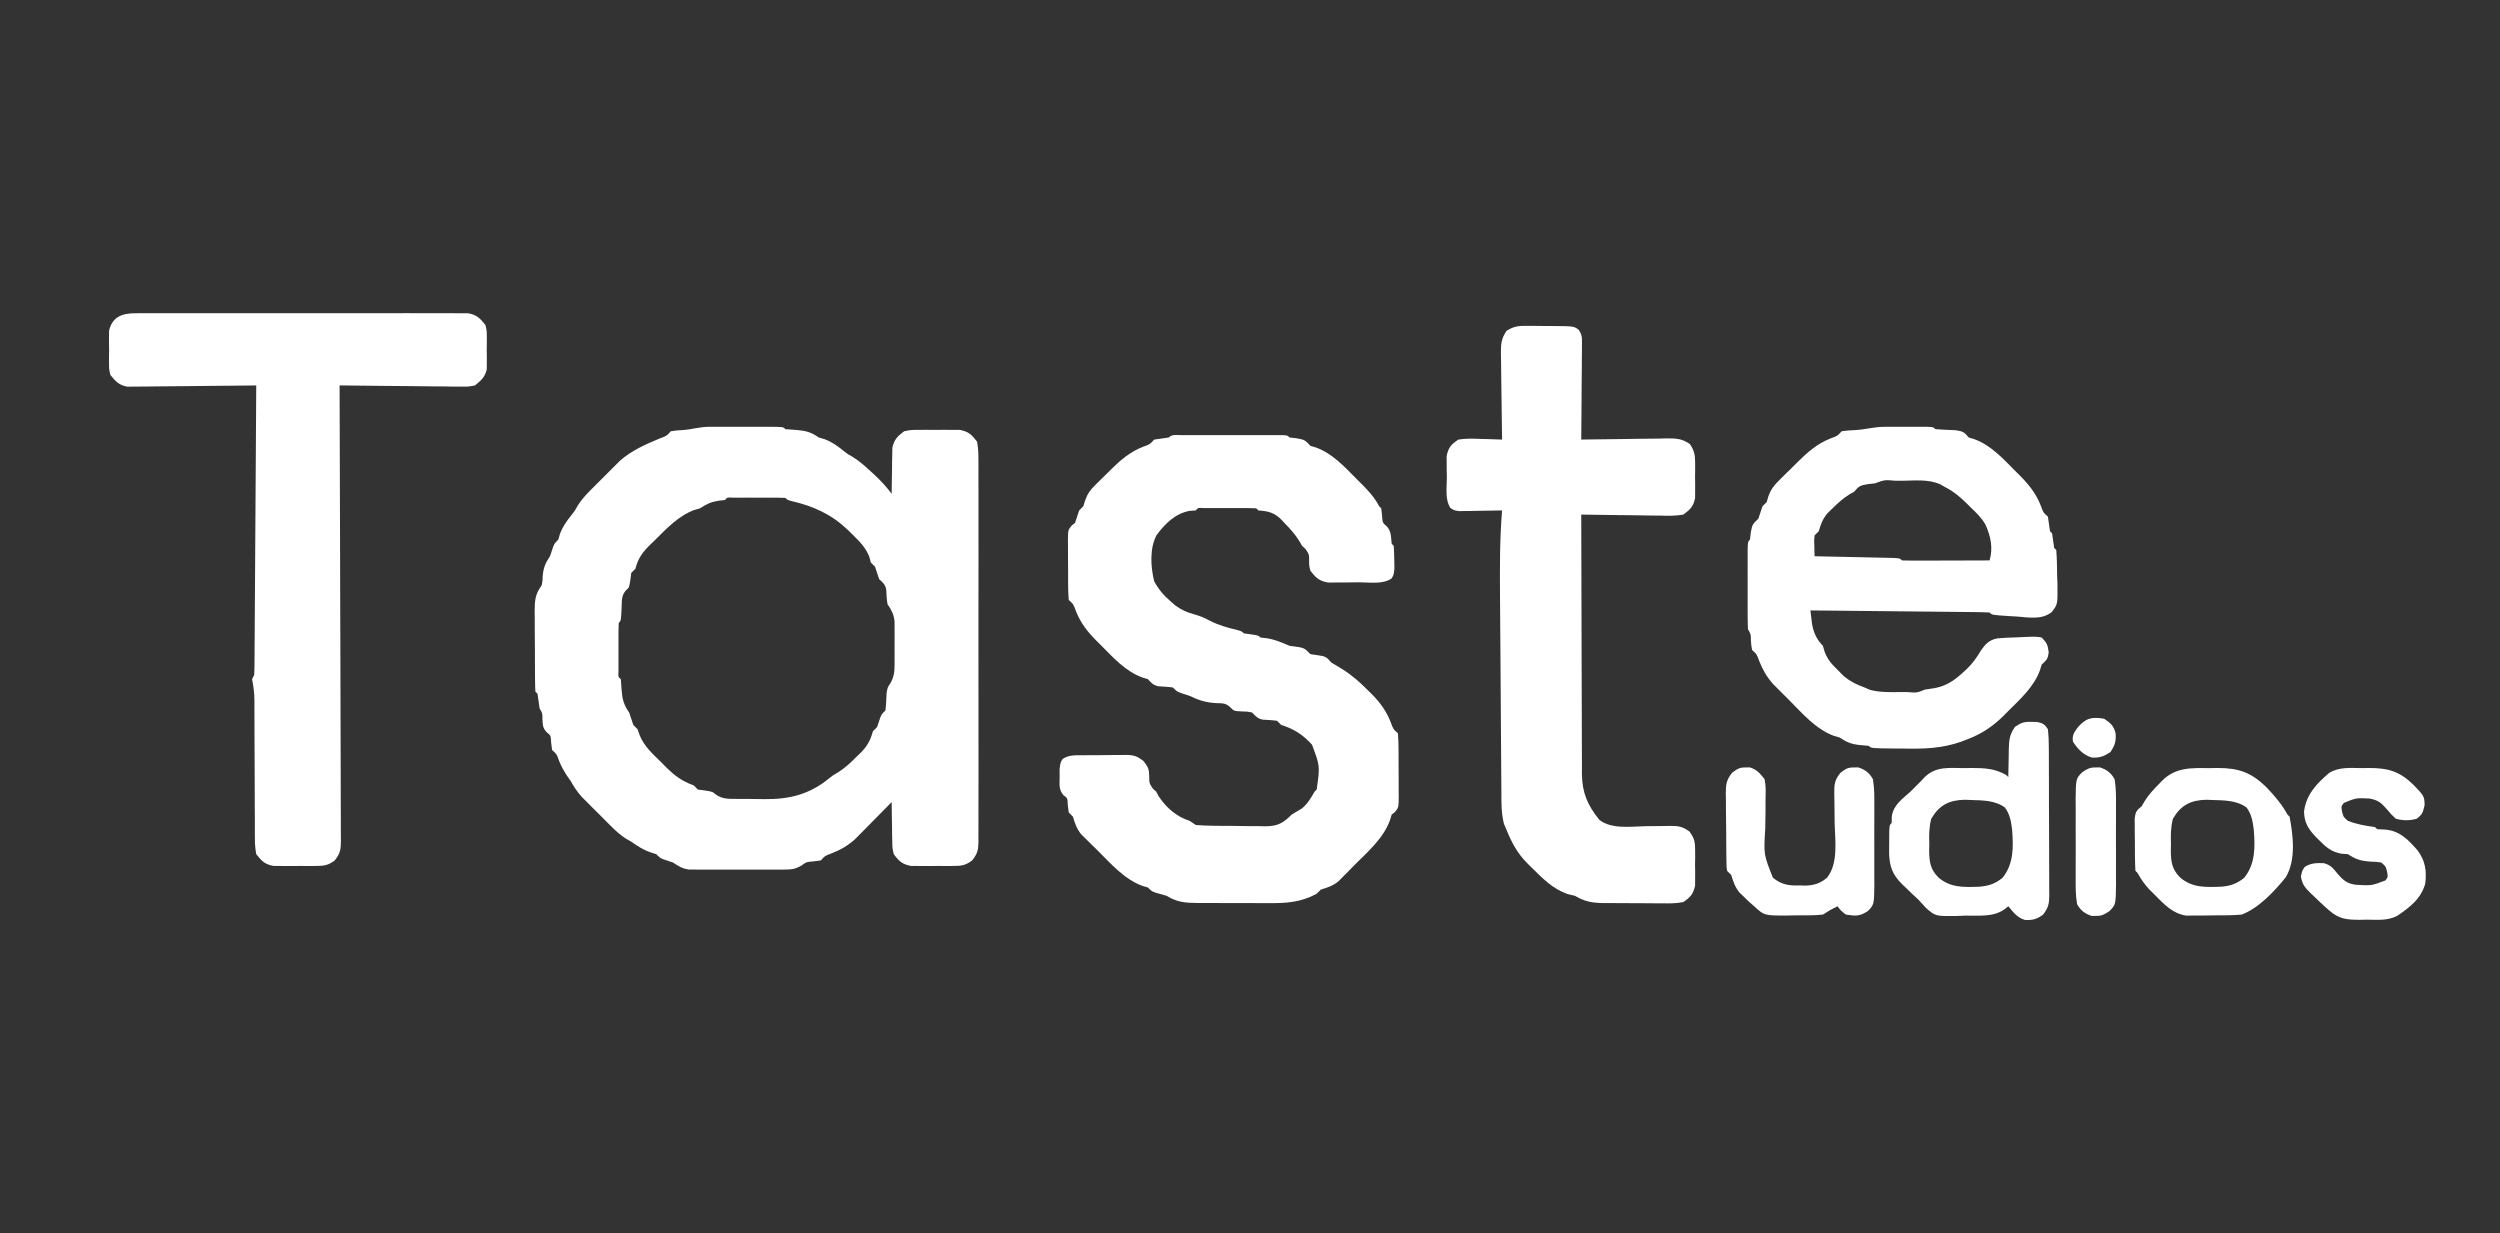
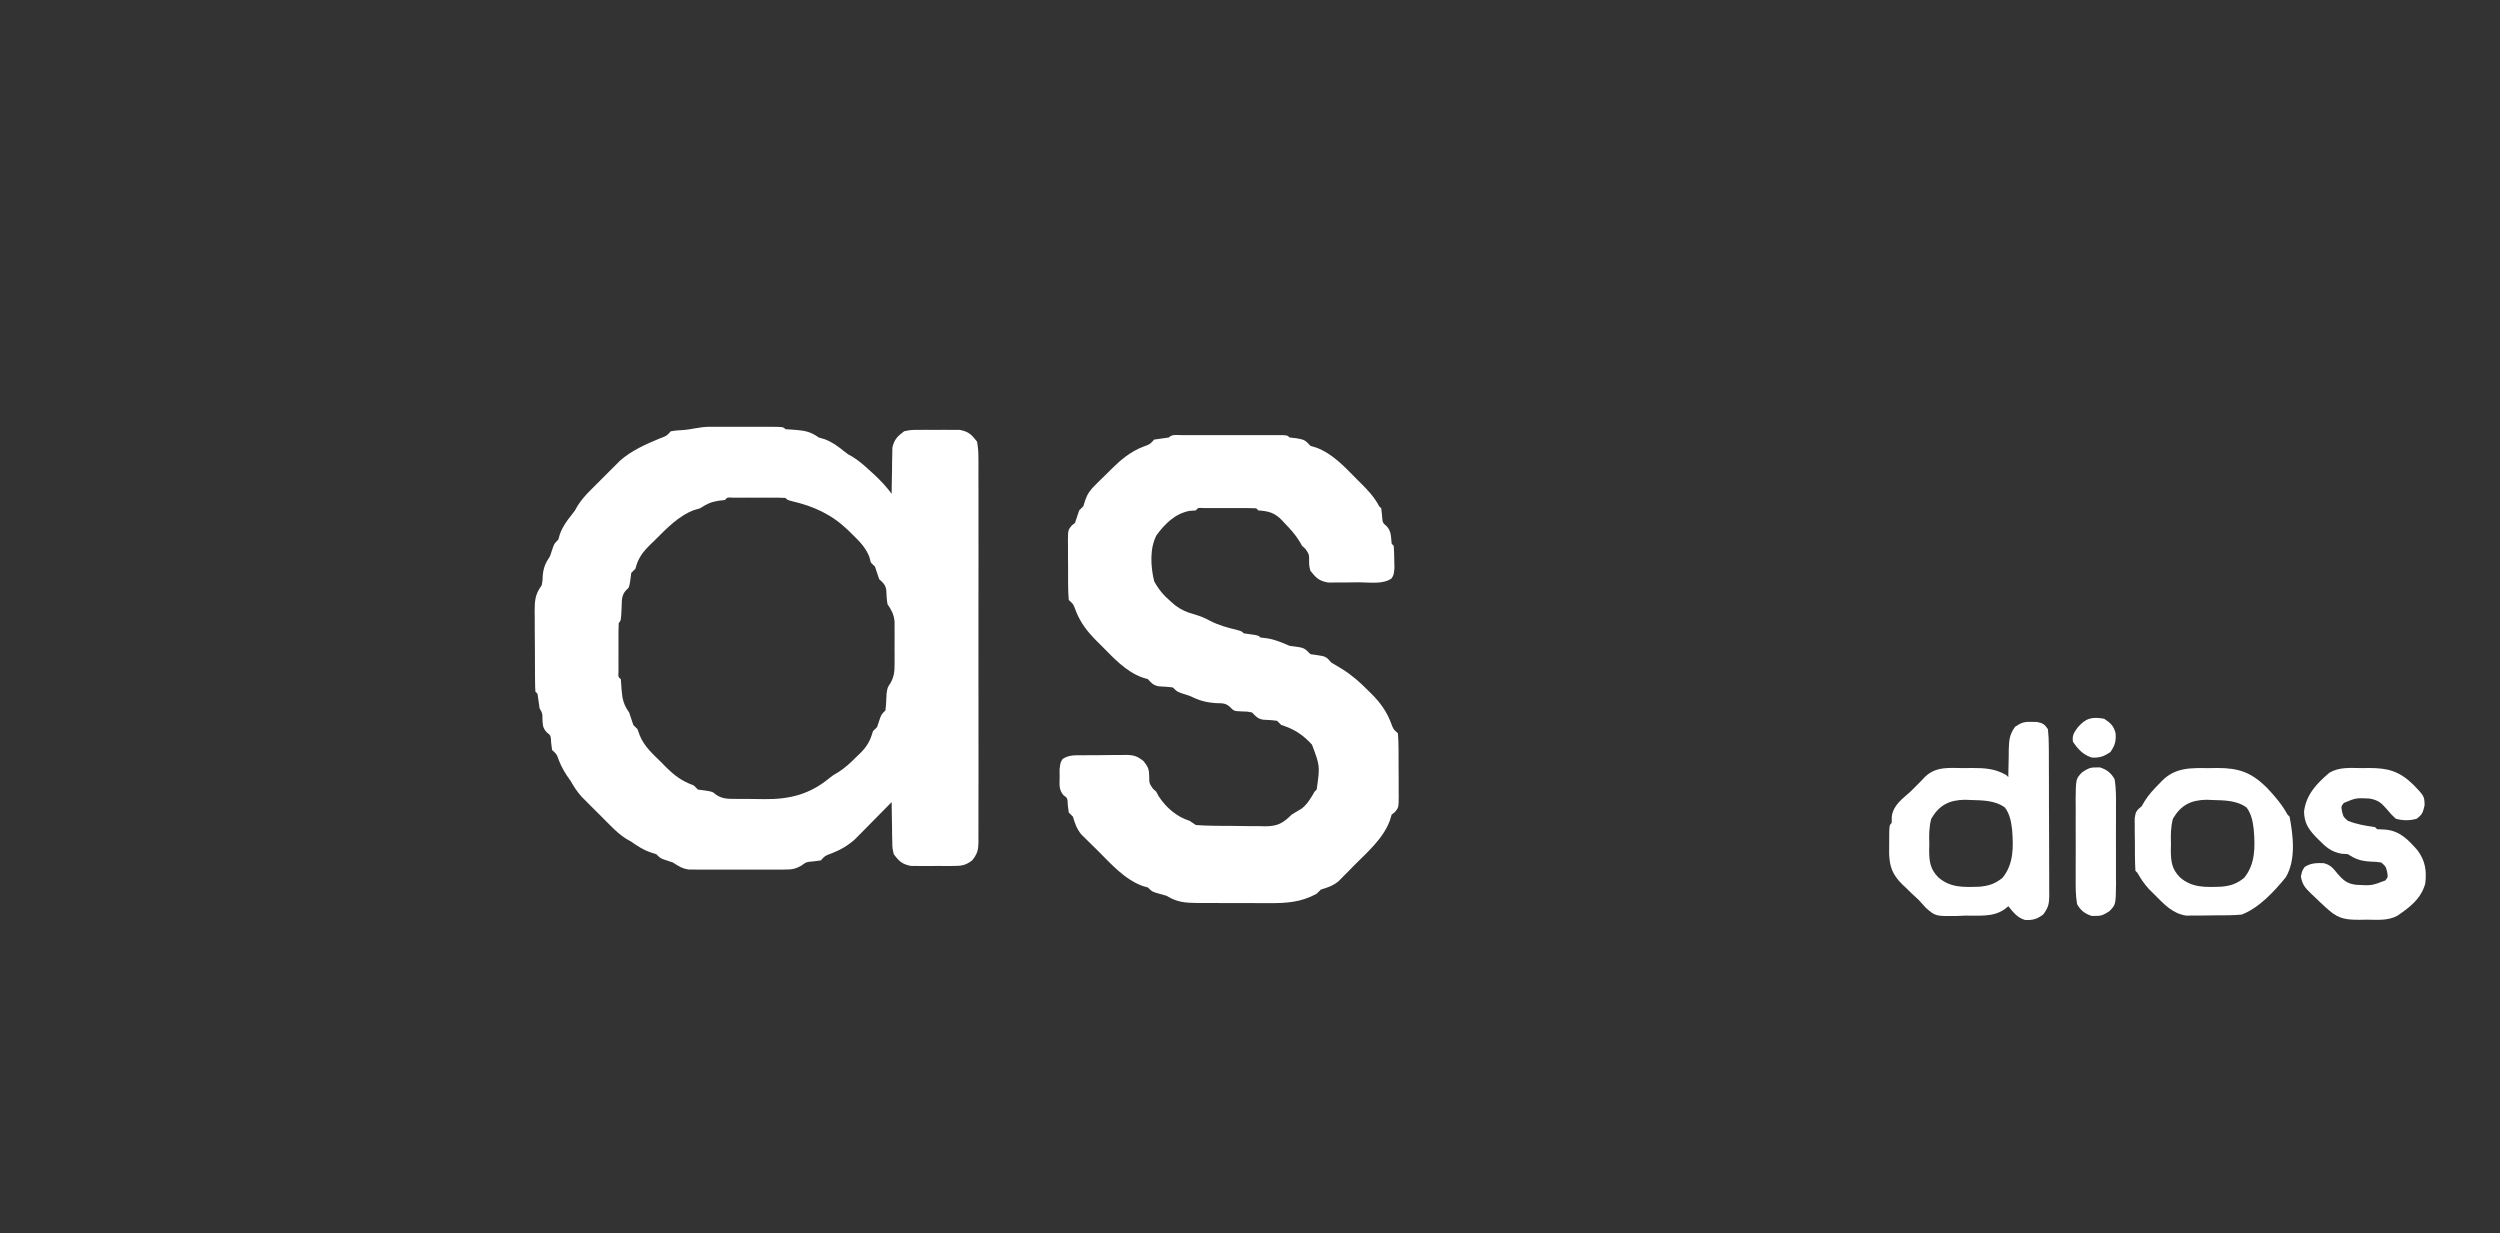
<svg xmlns="http://www.w3.org/2000/svg" version="1.1" width="1200" height="592">
  <rect width="100%" height="100%" fill="#333333" stroke="none" />
  <path d="M0 0 C1.366 0.003 1.366 0.003 2.759 0.006 C3.687 0.005 4.616 0.004 5.572 0.003 C7.539 0.003 9.507 0.004 11.474 0.009 C14.496 0.014 17.518 0.009 20.54 0.002 C22.446 0.003 24.353 0.004 26.259 0.006 C27.169 0.004 28.08 0.002 29.018 0 C35.394 0.024 35.394 0.024 36.509 1.139 C38.256 1.297 40.007 1.416 41.759 1.514 C46.189 1.874 48.846 2.523 52.509 5.139 C53.437 5.407 54.365 5.675 55.321 5.951 C58.962 7.308 61.469 9.195 64.481 11.604 C66.503 13.203 66.503 13.203 68.876 14.494 C72.097 16.506 74.803 18.937 77.571 21.514 C78.088 21.983 78.604 22.452 79.136 22.936 C82.241 25.799 84.958 28.775 87.509 32.139 C87.513 31.408 87.517 30.677 87.521 29.923 C87.554 26.599 87.625 23.276 87.696 19.951 C87.705 18.226 87.705 18.226 87.714 16.465 C87.743 15.353 87.772 14.241 87.802 13.096 C87.817 12.075 87.833 11.054 87.849 10.001 C88.762 6.042 90.283 4.564 93.509 2.139 C96.751 1.492 96.751 1.492 100.384 1.475 C101.699 1.468 103.013 1.462 104.368 1.455 C105.048 1.466 105.728 1.476 106.429 1.487 C108.504 1.514 110.574 1.487 112.649 1.455 C114.622 1.465 114.622 1.465 116.634 1.475 C117.833 1.481 119.031 1.486 120.267 1.492 C124.54 2.345 125.824 3.734 128.509 7.139 C129.002 10.032 129.187 12.336 129.144 15.223 C129.152 16.033 129.159 16.842 129.167 17.676 C129.187 20.385 129.171 23.093 129.156 25.803 C129.163 27.746 129.171 29.69 129.182 31.633 C129.205 36.91 129.196 42.186 129.18 47.463 C129.168 52.984 129.179 58.504 129.187 64.024 C129.196 73.295 129.184 82.565 129.161 91.836 C129.133 102.557 129.142 113.277 129.17 123.998 C129.192 133.2 129.196 142.401 129.183 151.603 C129.175 157.1 129.174 162.597 129.19 168.094 C129.205 173.262 129.195 178.43 129.166 183.597 C129.159 185.495 129.161 187.392 129.172 189.29 C129.186 191.879 129.169 194.466 129.144 197.054 C129.155 197.807 129.166 198.559 129.178 199.335 C129.104 203.252 128.627 204.989 126.172 208.104 C122.797 210.683 120.852 210.783 116.634 210.803 C115.319 210.809 114.004 210.816 112.649 210.823 C111.629 210.807 111.629 210.807 110.589 210.791 C108.513 210.764 106.443 210.791 104.368 210.823 C102.396 210.813 102.396 210.813 100.384 210.803 C99.185 210.797 97.986 210.792 96.751 210.786 C92.534 209.944 91.063 208.558 88.509 205.139 C87.849 202.276 87.849 202.276 87.802 199.182 C87.773 198.07 87.744 196.958 87.714 195.813 C87.708 194.662 87.702 193.512 87.696 192.326 C87.671 191.157 87.646 189.987 87.62 188.782 C87.561 185.9 87.525 183.021 87.509 180.139 C86.929 180.729 86.349 181.319 85.752 181.927 C83.585 184.129 81.413 186.325 79.239 188.519 C77.841 189.931 76.449 191.349 75.058 192.766 C74.171 193.659 73.285 194.551 72.372 195.471 C71.56 196.293 70.749 197.115 69.912 197.962 C66.559 200.999 63.013 203.053 58.821 204.701 C55.502 205.901 55.502 205.901 53.509 208.139 C51.869 208.356 51.869 208.356 50.196 208.576 C46.568 208.878 46.568 208.878 44.119 210.65 C41.15 212.343 39.452 212.518 36.063 212.527 C34.999 212.537 33.934 212.546 32.837 212.556 C31.128 212.547 31.128 212.547 29.384 212.537 C28.204 212.54 27.024 212.543 25.809 212.546 C23.318 212.548 20.826 212.543 18.335 212.53 C14.523 212.514 10.712 212.53 6.899 212.549 C4.478 212.547 2.056 212.543 -0.366 212.537 C-1.506 212.543 -2.646 212.55 -3.82 212.556 C-4.884 212.546 -5.949 212.537 -7.046 212.527 C-7.979 212.525 -8.912 212.522 -9.874 212.52 C-13.005 212.064 -14.861 210.858 -17.491 209.139 C-18.543 208.788 -19.595 208.438 -20.679 208.076 C-23.491 207.139 -23.491 207.139 -25.491 205.139 C-26.399 204.85 -27.306 204.561 -28.241 204.264 C-31.817 203.026 -34.403 201.307 -37.491 199.139 C-38.666 198.478 -38.666 198.478 -39.864 197.804 C-42.789 195.95 -45.016 193.873 -47.468 191.428 C-48.386 190.513 -49.303 189.598 -50.249 188.655 C-50.72 188.18 -51.191 187.705 -51.676 187.215 C-53.112 185.768 -54.559 184.332 -56.007 182.897 C-56.922 181.979 -57.837 181.061 -58.78 180.116 C-59.613 179.281 -60.445 178.446 -61.302 177.587 C-63.422 175.216 -64.938 172.903 -66.491 170.139 C-67.151 169.19 -67.811 168.241 -68.491 167.264 C-70.001 164.905 -71.07 162.935 -72.116 160.389 C-73.259 157.121 -73.259 157.121 -75.491 155.139 C-75.636 154.005 -75.78 152.87 -75.929 151.701 C-76.111 148.214 -76.111 148.214 -77.987 146.705 C-79.957 144.653 -79.943 143.315 -80.116 140.514 C-80.1 137.527 -80.1 137.527 -81.491 135.139 C-81.825 132.806 -82.158 130.472 -82.491 128.139 C-82.821 127.809 -83.151 127.479 -83.491 127.139 C-83.6 125.723 -83.64 124.302 -83.652 122.882 C-83.662 121.977 -83.672 121.073 -83.681 120.14 C-83.686 119.155 -83.69 118.17 -83.694 117.155 C-83.7 116.147 -83.706 115.139 -83.712 114.101 C-83.721 111.962 -83.728 109.824 -83.731 107.685 C-83.741 104.417 -83.772 101.149 -83.804 97.881 C-83.81 95.806 -83.815 93.73 -83.819 91.655 C-83.832 90.677 -83.844 89.7 -83.857 88.693 C-83.84 83.608 -83.672 80.335 -80.491 76.139 C-80.036 73.879 -80.036 73.879 -79.991 71.639 C-79.672 67.697 -78.729 65.451 -76.491 62.139 C-76.141 61.087 -75.79 60.035 -75.429 58.951 C-74.491 56.139 -74.491 56.139 -72.491 54.139 C-72.12 52.84 -72.12 52.84 -71.741 51.514 C-70.356 47.774 -68.496 45.255 -66.026 42.166 C-64.432 40.155 -64.432 40.155 -63.19 37.823 C-61.322 34.872 -59.245 32.634 -56.78 30.162 C-55.865 29.245 -54.95 28.327 -54.007 27.381 C-53.532 26.91 -53.057 26.439 -52.567 25.954 C-51.12 24.518 -49.684 23.071 -48.249 21.623 C-47.331 20.708 -46.413 19.793 -45.468 18.85 C-44.633 18.018 -43.799 17.185 -42.939 16.328 C-37.435 11.406 -30.401 8.313 -23.616 5.514 C-20.462 4.351 -20.462 4.351 -18.491 2.139 C-15.925 1.76 -15.925 1.76 -12.929 1.576 C-8.219 1.276 -4.803 0.018 0 0 Z M7.509 35.139 C6.436 35.263 5.364 35.386 4.259 35.514 C0.481 36.144 -1.327 37.111 -4.491 39.139 C-5.419 39.407 -6.347 39.675 -7.304 39.951 C-14.867 42.769 -20.742 49.026 -26.366 54.639 C-27.029 55.277 -27.691 55.915 -28.374 56.573 C-32.077 60.253 -34.167 62.966 -35.491 68.139 C-36.151 68.799 -36.811 69.459 -37.491 70.139 C-37.708 71.841 -37.708 71.841 -37.929 73.576 C-38.491 77.139 -38.491 77.139 -39.987 78.448 C-42.27 81.015 -41.974 83.396 -42.116 86.764 C-42.408 93.056 -42.408 93.056 -43.491 94.139 C-43.591 96.054 -43.622 97.972 -43.624 99.889 C-43.625 101.054 -43.627 102.22 -43.628 103.42 C-43.624 104.647 -43.62 105.875 -43.616 107.139 C-43.62 108.366 -43.624 109.593 -43.628 110.858 C-43.627 112.023 -43.625 113.188 -43.624 114.389 C-43.623 115.467 -43.622 116.544 -43.621 117.655 C-43.772 120.081 -43.772 120.081 -42.491 121.139 C-42.333 122.886 -42.215 124.637 -42.116 126.389 C-41.756 130.819 -41.108 133.476 -38.491 137.139 C-37.825 139.139 -37.158 141.139 -36.491 143.139 C-35.831 143.799 -35.171 144.459 -34.491 145.139 C-34.125 146.155 -33.759 147.171 -33.382 148.217 C-31.222 153.44 -27.219 156.993 -23.241 160.889 C-22.503 161.643 -21.764 162.397 -21.003 163.174 C-16.702 167.444 -13.183 170.088 -7.491 172.139 C-6.501 173.129 -6.501 173.129 -5.491 174.139 C-3.821 174.356 -3.821 174.356 -2.116 174.576 C1.509 175.139 1.509 175.139 3.272 176.645 C6.385 178.724 9.293 178.607 12.915 178.608 C13.636 178.615 14.356 178.623 15.099 178.631 C16.625 178.642 18.151 178.644 19.678 178.64 C21.974 178.639 24.267 178.68 26.563 178.725 C38.596 178.823 48.203 176.424 57.692 168.569 C59.509 167.139 59.509 167.139 61.845 165.823 C65.221 163.689 67.878 161.138 70.696 158.326 C71.496 157.564 71.496 157.564 72.312 156.785 C75.682 153.441 77.212 150.801 78.509 146.139 C79.169 145.479 79.829 144.819 80.509 144.139 C81.004 142.654 81.004 142.654 81.509 141.139 C82.509 138.139 82.509 138.139 84.509 136.139 C84.856 133.412 84.951 130.709 85.067 127.963 C85.509 125.139 85.509 125.139 87.011 122.892 C88.869 119.476 88.896 117.139 88.907 113.264 C88.911 111.949 88.915 110.634 88.919 109.28 C88.91 108.26 88.91 108.26 88.9 107.219 C88.884 105.145 88.9 103.072 88.919 100.998 C88.915 99.683 88.911 98.369 88.907 97.014 C88.902 95.216 88.902 95.216 88.897 93.381 C88.476 89.863 87.471 88.039 85.509 85.139 C85.106 82.808 85.012 80.585 84.915 78.225 C84.412 75.642 83.408 74.893 81.509 73.139 C80.818 71.147 80.15 69.147 79.509 67.139 C78.849 66.479 78.189 65.819 77.509 65.139 C77.279 64.262 77.05 63.386 76.813 62.483 C75.015 57.874 72.126 55.072 68.634 51.639 C67.961 50.975 67.289 50.311 66.596 49.626 C58.627 42.013 50.265 38.202 39.591 35.682 C37.509 35.139 37.509 35.139 36.509 34.139 C34.448 34.039 32.384 34.008 30.321 34.006 C28.438 34.004 28.438 34.004 26.517 34.002 C25.531 34.005 25.531 34.005 24.525 34.009 C22.517 34.014 20.509 34.009 18.501 34.002 C17.245 34.004 15.99 34.005 14.696 34.006 C13.535 34.007 12.373 34.008 11.177 34.01 C8.588 33.836 8.588 33.836 7.509 35.139 Z " fill="#FFFFFF" transform="translate(340.491,204.861)" />
  <path d="M0 0 C1.118 -0.003 2.236 -0.006 3.387 -0.01 C5.212 -0.007 5.212 -0.007 7.074 -0.003 C8.313 -0.004 9.553 -0.005 10.829 -0.006 C13.456 -0.007 16.082 -0.006 18.708 -0.001 C22.081 0.005 25.454 0.001 28.827 -0.005 C32.034 -0.009 35.242 -0.006 38.449 -0.003 C39.666 -0.005 40.882 -0.007 42.136 -0.01 C43.813 -0.005 43.813 -0.005 45.523 0 C46.513 0.001 47.503 0.002 48.522 0.002 C50.762 0.129 50.762 0.129 51.762 1.129 C52.875 1.253 53.989 1.377 55.137 1.504 C58.981 2.167 59.315 2.47 61.762 5.129 C62.649 5.398 63.535 5.666 64.449 5.942 C72.34 8.771 78.288 15.34 84.074 21.192 C84.776 21.886 85.478 22.58 86.201 23.295 C89.593 26.7 92.512 29.832 94.762 34.129 C95.092 34.459 95.422 34.789 95.762 35.129 C95.885 36.243 96.009 37.357 96.137 38.504 C96.388 42.044 96.388 42.044 98.262 43.629 C100.653 46.021 100.4 48.875 100.762 52.129 C101.092 52.459 101.422 52.789 101.762 53.129 C101.914 55.418 101.984 57.711 102.012 60.004 C102.05 61.888 102.05 61.888 102.09 63.809 C101.762 67.129 101.762 67.129 100.686 68.808 C96.441 71.724 90.166 70.646 85.138 70.63 C82.901 70.629 80.667 70.671 78.43 70.715 C77.001 70.721 75.573 70.723 74.145 70.723 C72.849 70.73 71.554 70.737 70.219 70.745 C65.911 69.978 64.449 68.508 61.762 65.129 C61.16 62.778 61.16 62.778 61.137 60.504 C61.154 57.258 61.154 57.258 59.426 54.668 C58.877 54.161 58.328 53.653 57.762 53.129 C57.313 52.361 56.865 51.593 56.402 50.801 C54.451 47.623 52.105 45.03 49.512 42.379 C49.059 41.886 48.607 41.392 48.141 40.883 C44.552 37.214 41.794 36.498 36.762 36.129 C36.432 35.799 36.102 35.469 35.762 35.129 C33.701 35.029 31.637 34.999 29.574 34.997 C27.691 34.995 27.691 34.995 25.77 34.993 C25.112 34.995 24.455 34.997 23.778 34.999 C21.77 35.004 19.762 34.999 17.754 34.993 C16.498 34.994 15.243 34.995 13.949 34.997 C12.788 34.998 11.626 34.999 10.43 35 C7.841 34.826 7.841 34.826 6.762 36.129 C5.729 36.205 4.697 36.282 3.633 36.36 C-3.238 37.726 -7.927 42.425 -12.058 47.949 C-15.5 54.307 -14.915 63.26 -13.238 70.129 C-11.102 74.085 -8.647 76.976 -5.238 79.879 C-4.578 80.452 -3.918 81.024 -3.238 81.614 C-0.245 83.882 2.383 85.027 6.012 86.004 C8.89 86.868 10.931 87.676 13.512 89.067 C17.688 91.266 21.972 92.392 26.539 93.516 C28.762 94.129 28.762 94.129 29.762 95.129 C30.917 95.294 32.072 95.459 33.262 95.629 C36.762 96.129 36.762 96.129 37.762 97.129 C38.793 97.253 39.824 97.377 40.887 97.504 C44.933 98.157 48.01 99.522 51.762 101.129 C52.999 101.294 54.237 101.459 55.512 101.629 C59.138 102.187 59.339 102.707 61.762 105.129 C62.917 105.294 64.072 105.459 65.262 105.629 C68.989 106.162 69.472 106.424 71.762 109.129 C73.412 110.156 75.081 111.152 76.762 112.129 C81.614 115.121 85.474 118.537 89.449 122.567 C90.017 123.127 90.585 123.687 91.17 124.264 C95.246 128.359 98.195 132.403 100.324 137.817 C101.524 141.136 101.524 141.136 103.762 143.129 C103.974 145.819 104.066 148.403 104.062 151.094 C104.067 151.883 104.071 152.672 104.075 153.485 C104.081 155.156 104.082 156.826 104.077 158.496 C104.074 161.053 104.098 163.609 104.123 166.167 C104.125 167.788 104.126 169.41 104.125 171.032 C104.134 171.797 104.143 172.563 104.153 173.352 C104.106 178.699 104.106 178.699 102.29 180.968 C101.533 181.543 101.533 181.543 100.762 182.129 C100.494 183.016 100.225 183.903 99.949 184.817 C96.823 193.538 89.167 200.09 82.762 206.504 C81.447 207.856 81.447 207.856 80.105 209.235 C79.25 210.095 78.394 210.954 77.512 211.84 C76.743 212.617 75.975 213.393 75.184 214.193 C72.467 216.365 70.065 217.129 66.762 218.129 C66.102 218.789 65.442 219.449 64.762 220.129 C57.24 224.243 50.173 224.707 41.746 224.625 C40.531 224.627 39.317 224.628 38.065 224.63 C35.514 224.628 32.963 224.617 30.411 224.596 C26.509 224.567 22.609 224.575 18.707 224.588 C16.22 224.582 13.733 224.574 11.246 224.563 C9.502 224.567 9.502 224.567 7.723 224.572 C1.927 224.504 -2.198 224.291 -7.238 221.129 C-8.476 220.779 -9.713 220.428 -10.988 220.067 C-14.238 219.129 -14.238 219.129 -16.238 217.129 C-17.538 216.758 -17.538 216.758 -18.863 216.379 C-27.606 213.141 -34.148 205.585 -40.613 199.129 C-41.965 197.815 -41.965 197.815 -43.344 196.473 C-44.204 195.617 -45.063 194.761 -45.949 193.879 C-47.114 192.727 -47.114 192.727 -48.302 191.551 C-50.474 188.835 -51.238 186.432 -52.238 183.129 C-52.898 182.469 -53.558 181.809 -54.238 181.129 C-54.383 179.995 -54.527 178.861 -54.676 177.692 C-54.832 174.192 -54.832 174.192 -56.75 172.844 C-59.092 170.145 -58.635 167.621 -58.613 164.129 C-58.621 162.892 -58.629 161.654 -58.637 160.379 C-58.238 157.129 -58.238 157.129 -57.186 155.456 C-54.214 153.432 -51.16 153.662 -47.684 153.661 C-46.945 153.653 -46.206 153.645 -45.446 153.638 C-43.884 153.627 -42.322 153.624 -40.76 153.628 C-38.378 153.629 -35.999 153.588 -33.617 153.543 C-32.098 153.538 -30.578 153.536 -29.059 153.536 C-28.35 153.519 -27.642 153.503 -26.912 153.486 C-22.996 153.54 -21.369 154.024 -18.287 156.52 C-16.141 159.254 -15.648 160.357 -15.613 163.754 C-15.605 167.091 -15.605 167.091 -13.789 169.762 C-13.277 170.213 -12.766 170.665 -12.238 171.129 C-11.65 172.243 -11.65 172.243 -11.051 173.379 C-7.491 178.78 -2.459 183.174 3.762 185.129 C4.752 185.789 5.742 186.449 6.762 187.129 C9.737 187.362 12.616 187.481 15.594 187.5 C16.463 187.51 17.332 187.519 18.228 187.528 C20.068 187.542 21.908 187.551 23.748 187.555 C26.554 187.567 29.357 187.616 32.162 187.667 C33.952 187.676 35.742 187.683 37.531 187.688 C38.783 187.717 38.783 187.717 40.06 187.747 C46.065 187.701 48.504 186.347 52.762 182.129 C54.425 181.124 56.091 180.123 57.762 179.129 C60.46 176.847 62 174.172 63.762 171.129 C64.092 170.799 64.422 170.469 64.762 170.129 C66.385 158.83 66.385 158.83 62.52 148.559 C58.182 143.824 53.903 141.008 47.762 139.129 C47.102 138.469 46.442 137.809 45.762 137.129 C43.489 136.789 41.247 136.688 38.953 136.571 C36.293 136.035 35.639 135.007 33.762 133.129 C31.587 132.665 31.587 132.665 29.262 132.629 C25.084 132.462 25.084 132.462 23.309 130.629 C21.128 128.515 19.502 128.73 16.512 128.629 C11.51 128.306 8.235 127.322 3.762 125.129 C2.669 124.779 1.575 124.428 0.449 124.067 C-2.238 123.129 -2.238 123.129 -4.238 121.129 C-6.511 120.789 -8.753 120.688 -11.047 120.571 C-13.693 120.038 -14.454 119.085 -16.238 117.129 C-17.125 116.861 -18.012 116.593 -18.926 116.317 C-26.817 113.488 -32.764 106.919 -38.551 101.067 C-39.253 100.373 -39.955 99.679 -40.678 98.963 C-45.121 94.503 -48.479 90.347 -50.801 84.442 C-52 81.123 -52 81.123 -54.238 79.129 C-54.45 76.584 -54.542 74.149 -54.539 71.602 C-54.545 70.485 -54.545 70.485 -54.552 69.345 C-54.558 67.769 -54.558 66.193 -54.554 64.617 C-54.551 62.205 -54.574 59.794 -54.6 57.381 C-54.602 55.851 -54.603 54.32 -54.602 52.79 C-54.611 52.068 -54.62 51.346 -54.629 50.602 C-54.583 45.552 -54.583 45.552 -52.782 43.342 C-52.273 42.942 -51.763 42.542 -51.238 42.129 C-50.547 40.138 -49.879 38.138 -49.238 36.129 C-48.578 35.469 -47.918 34.809 -47.238 34.129 C-46.949 33.189 -46.659 32.249 -46.361 31.281 C-45.139 27.85 -43.85 26.251 -41.281 23.711 C-40.498 22.932 -39.715 22.153 -38.908 21.35 C-38.089 20.555 -37.27 19.761 -36.426 18.942 C-35.618 18.136 -34.811 17.329 -33.979 16.499 C-29.223 11.813 -24.827 8.035 -18.551 5.567 C-15.231 4.367 -15.231 4.367 -13.238 2.129 C-10.91 1.762 -8.576 1.427 -6.238 1.129 C-4.533 -0.576 -2.331 0.002 0 0 Z " fill="#FFFFFF" transform="translate(567.238,208.871)" />
-   <path d="M0 0 C1.042 -0.012 1.042 -0.012 2.106 -0.024 C4.429 -0.044 6.75 -0.028 9.072 -0.012 C10.74 -0.019 12.407 -0.028 14.075 -0.039 C18.6 -0.061 23.124 -0.053 27.649 -0.037 C32.384 -0.024 37.12 -0.036 41.855 -0.044 C49.808 -0.053 57.76 -0.041 65.713 -0.017 C74.907 0.01 84.1 0.001 93.294 -0.026 C101.188 -0.049 109.082 -0.052 116.976 -0.039 C121.69 -0.031 126.405 -0.03 131.119 -0.047 C135.552 -0.061 139.984 -0.051 144.416 -0.022 C146.043 -0.015 147.669 -0.017 149.296 -0.028 C151.517 -0.042 153.736 -0.025 155.957 0 C157.2 0.002 158.442 0.004 159.722 0.006 C163.879 0.809 165.369 2.371 167.979 5.635 C168.625 8.326 168.625 8.326 168.643 11.197 C168.649 12.242 168.655 13.286 168.662 14.361 C168.643 15.442 168.623 16.522 168.604 17.635 C168.623 18.715 168.642 19.795 168.662 20.908 C168.652 22.475 168.652 22.475 168.643 24.072 C168.637 25.02 168.631 25.967 168.625 26.944 C167.713 30.74 165.965 32.17 162.979 34.635 C159.91 35.236 159.91 35.236 156.444 35.203 C155.143 35.202 153.842 35.202 152.502 35.201 C151.092 35.176 149.682 35.15 148.271 35.123 C146.821 35.114 145.371 35.107 143.921 35.102 C140.115 35.083 136.31 35.034 132.504 34.978 C128.616 34.927 124.728 34.904 120.84 34.879 C113.219 34.826 105.599 34.74 97.979 34.635 C97.983 35.79 97.988 36.945 97.992 38.135 C98.101 65.547 98.183 92.959 98.234 120.371 C98.24 123.744 98.247 127.117 98.253 130.491 C98.254 131.162 98.256 131.834 98.257 132.526 C98.279 143.402 98.318 154.279 98.364 165.155 C98.411 176.314 98.438 187.473 98.449 198.632 C98.455 204.901 98.471 211.169 98.507 217.437 C98.541 223.335 98.552 229.232 98.544 235.129 C98.545 237.296 98.555 239.463 98.575 241.629 C98.599 244.584 98.593 247.537 98.58 250.492 C98.594 251.353 98.609 252.214 98.624 253.101 C98.57 257.425 98.368 259.129 95.644 262.666 C92.266 265.161 90.277 265.279 86.104 265.299 C84.789 265.305 83.474 265.312 82.119 265.319 C81.439 265.308 80.759 265.298 80.059 265.287 C77.983 265.26 75.913 265.287 73.838 265.319 C72.523 265.312 71.208 265.306 69.854 265.299 C68.655 265.293 67.456 265.288 66.221 265.282 C61.958 264.431 60.667 263.02 57.979 259.635 C57.485 256.85 57.295 254.672 57.335 251.895 C57.326 251.131 57.317 250.368 57.308 249.582 C57.284 247.068 57.296 244.555 57.307 242.041 C57.296 240.289 57.283 238.537 57.268 236.785 C57.234 232.177 57.228 227.57 57.23 222.962 C57.227 216.469 57.184 209.977 57.146 203.485 C57.126 200.029 57.117 196.574 57.116 193.118 C57.112 191.537 57.108 189.956 57.104 188.375 C57.107 187.662 57.109 186.949 57.111 186.215 C57.097 182.545 56.698 179.221 55.979 175.635 C56.309 174.975 56.639 174.315 56.979 173.635 C57.084 171.798 57.125 169.957 57.137 168.117 C57.147 166.945 57.156 165.773 57.166 164.565 C57.172 163.272 57.178 161.98 57.184 160.648 C57.193 159.278 57.203 157.909 57.214 156.539 C57.241 152.814 57.262 149.089 57.282 145.364 C57.304 141.474 57.331 137.583 57.358 133.693 C57.408 126.323 57.453 118.953 57.496 111.583 C57.545 103.193 57.6 94.804 57.656 86.415 C57.769 69.155 57.876 51.895 57.979 34.635 C57.175 34.646 56.372 34.657 55.545 34.669 C47.967 34.769 40.39 34.845 32.813 34.894 C28.917 34.92 25.022 34.955 21.127 35.012 C17.366 35.067 13.606 35.096 9.845 35.109 C8.411 35.119 6.978 35.137 5.545 35.164 C3.535 35.2 1.524 35.202 -0.487 35.203 C-1.631 35.214 -2.774 35.225 -3.953 35.236 C-7.985 34.446 -9.472 32.783 -12.021 29.635 C-12.668 26.944 -12.668 26.944 -12.686 24.072 C-12.692 23.028 -12.698 21.984 -12.705 20.908 C-12.686 19.828 -12.666 18.748 -12.646 17.635 C-12.666 16.555 -12.685 15.474 -12.705 14.361 C-12.699 13.317 -12.692 12.273 -12.686 11.197 C-12.68 10.25 -12.674 9.302 -12.668 8.326 C-11.052 1.604 -6.336 0.01 0 0 Z " fill="#FFFFFF" transform="translate(65.021,150.365)" />
-   <path d="M0 0 C0.652 -0 1.303 -0 1.975 -0 C3.345 0.005 4.715 0.023 6.084 0.052 C8.181 0.094 10.274 0.093 12.371 0.086 C22.465 0.165 22.465 0.165 24.722 1.806 C26.499 4.189 26.417 5.659 26.395 8.616 C26.395 9.637 26.395 10.658 26.395 11.709 C26.379 12.809 26.364 13.91 26.348 15.043 C26.343 16.171 26.339 17.298 26.335 18.46 C26.318 22.068 26.28 25.674 26.242 29.281 C26.227 31.725 26.213 34.168 26.201 36.611 C26.168 42.606 26.118 48.6 26.055 54.594 C26.657 54.583 27.26 54.572 27.881 54.56 C34.159 54.449 40.437 54.374 46.715 54.319 C49.058 54.294 51.4 54.26 53.742 54.217 C57.111 54.156 60.479 54.128 63.848 54.105 C65.417 54.067 65.417 54.067 67.017 54.027 C71.718 54.025 74.258 54.05 78.214 56.749 C80.318 60.001 80.698 61.747 80.719 65.594 C80.725 66.728 80.732 67.862 80.738 69.031 C80.709 70.795 80.709 70.795 80.68 72.594 C80.699 73.769 80.718 74.945 80.738 76.156 C80.732 77.291 80.725 78.425 80.719 79.594 C80.713 80.625 80.707 81.656 80.702 82.719 C79.777 86.826 78.443 88.073 75.055 90.594 C71.314 91.288 67.641 91.176 63.848 91.082 C62.767 91.075 61.687 91.068 60.573 91.061 C57.129 91.033 53.686 90.97 50.242 90.906 C47.904 90.881 45.566 90.858 43.229 90.838 C37.503 90.783 31.779 90.699 26.055 90.594 C26.069 107.91 26.111 125.226 26.187 142.542 C26.221 150.582 26.247 158.623 26.25 166.664 C26.253 173.675 26.274 180.686 26.315 187.697 C26.336 191.406 26.349 195.116 26.341 198.826 C26.332 202.975 26.362 207.123 26.395 211.271 C26.382 213.102 26.382 213.102 26.369 214.97 C26.493 224.209 29.025 229.989 34.734 237.121 C40.64 241.762 50.037 240.279 57.18 240.156 C59.65 240.119 62.118 240.092 64.588 240.095 C66.118 240.097 67.649 240.076 69.179 240.029 C73.016 240.03 74.888 240.473 78.021 242.75 C80.358 246.017 80.697 247.617 80.719 251.594 C80.725 252.728 80.732 253.863 80.738 255.031 C80.709 256.795 80.709 256.795 80.68 258.594 C80.709 260.357 80.709 260.357 80.738 262.156 C80.732 263.291 80.725 264.425 80.719 265.594 C80.713 266.625 80.707 267.656 80.702 268.719 C79.778 272.823 78.509 274.188 75.055 276.594 C71.6 277.295 68.229 277.247 64.715 277.188 C63.215 277.188 63.215 277.188 61.685 277.188 C59.575 277.182 57.464 277.165 55.354 277.136 C52.132 277.094 48.912 277.095 45.689 277.102 C43.635 277.091 41.581 277.078 39.527 277.062 C38.568 277.062 37.608 277.062 36.62 277.062 C31.284 276.968 27.745 276.385 23.055 273.594 C21.941 273.326 20.827 273.058 19.68 272.781 C12.295 270.362 7.172 264.885 1.742 259.531 C1.226 259.025 0.71 258.518 0.179 257.997 C-4.725 253.05 -7.356 248.01 -9.945 241.594 C-10.298 240.785 -10.651 239.976 -11.014 239.143 C-12.4 233.86 -12.263 228.69 -12.28 223.249 C-12.292 222.007 -12.303 220.766 -12.315 219.487 C-12.345 216.089 -12.366 212.692 -12.383 209.294 C-12.402 205.72 -12.432 202.146 -12.46 198.572 C-12.506 192.559 -12.545 186.546 -12.578 180.533 C-12.617 173.623 -12.666 166.714 -12.722 159.805 C-12.775 153.122 -12.822 146.439 -12.866 139.757 C-12.884 136.932 -12.905 134.108 -12.927 131.283 C-13.036 117.017 -13.121 102.822 -11.945 88.594 C-12.694 88.61 -13.443 88.627 -14.214 88.644 C-17.229 88.707 -20.243 88.744 -23.258 88.781 C-24.33 88.806 -25.402 88.832 -26.506 88.857 C-28.048 88.872 -28.048 88.872 -29.621 88.887 C-30.569 88.902 -31.517 88.918 -32.493 88.934 C-34.945 88.594 -34.945 88.594 -36.749 87.438 C-39.441 83.289 -38.456 77.497 -38.445 72.719 C-38.474 71.534 -38.502 70.349 -38.531 69.129 C-38.534 67.986 -38.536 66.842 -38.539 65.664 C-38.546 64.62 -38.553 63.576 -38.561 62.5 C-37.679 58.335 -36.469 56.996 -32.945 54.594 C-29.317 54.001 -25.796 54.121 -22.133 54.281 C-20.664 54.315 -20.664 54.315 -19.166 54.35 C-16.758 54.408 -14.352 54.49 -11.945 54.594 C-11.956 53.991 -11.968 53.388 -11.979 52.767 C-12.09 46.489 -12.165 40.212 -12.22 33.933 C-12.245 31.591 -12.279 29.248 -12.323 26.906 C-12.383 23.537 -12.412 20.17 -12.434 16.801 C-12.459 15.755 -12.485 14.709 -12.512 13.631 C-12.514 8.969 -12.47 6.385 -9.849 2.43 C-6.293 0.181 -4.192 -0.025 0 0 Z " fill="#FFFFFF" transform="translate(732.945,156.406)" />
-   <path d="M0 0 C0.662 -0.001 1.324 -0.002 2.006 -0.003 C3.409 -0.004 4.811 -0.002 6.213 0.002 C8.366 0.008 10.519 0.002 12.672 -0.004 C14.031 -0.003 15.391 -0.002 16.75 0 C18.618 0.002 18.618 0.002 20.523 0.003 C23.375 0.133 23.375 0.133 24.375 1.133 C27.673 1.378 30.97 1.517 34.273 1.656 C37.609 2.169 38.302 2.633 40.375 5.133 C41.262 5.401 42.149 5.669 43.062 5.945 C50.953 8.774 56.901 15.343 62.688 21.195 C63.389 21.889 64.091 22.584 64.814 23.299 C69.258 27.759 72.615 31.915 74.938 37.82 C76.137 41.14 76.137 41.14 78.375 43.133 C78.743 45.461 79.077 47.795 79.375 50.133 C79.705 50.463 80.035 50.793 80.375 51.133 C80.708 53.466 81.042 55.799 81.375 58.133 C81.705 58.463 82.035 58.793 82.375 59.133 C82.741 63.353 82.747 67.587 82.812 71.82 C82.858 73.006 82.904 74.191 82.951 75.412 C83.078 85.25 83.078 85.25 80.148 88.969 C75.396 92.704 69.227 91.536 63.562 91.07 C62.406 91.004 61.249 90.938 60.057 90.869 C51.579 90.336 51.579 90.336 50.375 89.133 C47.698 89.008 45.045 88.947 42.367 88.927 C41.109 88.913 41.109 88.913 39.825 88.897 C37.038 88.866 34.251 88.841 31.465 88.816 C29.538 88.796 27.611 88.775 25.685 88.753 C20.603 88.698 15.522 88.649 10.44 88.601 C5.259 88.55 0.078 88.495 -5.104 88.439 C-15.277 88.332 -25.451 88.23 -35.625 88.133 C-35.399 90.043 -35.399 90.043 -35.168 91.993 C-35.083 92.709 -34.998 93.426 -34.911 94.164 C-34.296 98.401 -32.668 102.089 -29.625 105.133 C-29.361 106.047 -29.096 106.961 -28.824 107.902 C-27.364 111.837 -25.412 113.878 -22.438 116.82 C-21.516 117.752 -20.594 118.684 -19.645 119.645 C-16.4 122.318 -13.557 123.685 -9.625 125.133 C-8.724 125.521 -7.823 125.909 -6.895 126.309 C-2.037 127.533 2.7 127.382 7.688 127.32 C8.701 127.32 9.715 127.319 10.76 127.318 C15.409 127.724 15.409 127.724 19.375 126.133 C20.893 125.887 22.415 125.662 23.938 125.445 C29.634 124.348 33.127 121.978 37.375 118.133 C37.943 117.621 38.512 117.109 39.098 116.582 C42.149 113.68 44.252 110.732 46.375 107.133 C48.548 104.066 50.251 102.375 53.984 101.572 C57.163 101.27 60.307 101.14 63.5 101.07 C65.145 100.982 65.145 100.982 66.824 100.893 C72.892 100.688 72.892 100.688 75.375 101.133 C77.789 103.571 78.329 104.753 78.75 108.195 C78.319 111.575 77.77 111.922 75.375 114.133 C75.107 115.02 74.839 115.907 74.562 116.82 C71.734 124.711 65.164 130.659 59.312 136.445 C58.618 137.147 57.924 137.849 57.209 138.572 C51.802 143.959 46.531 147.421 39.375 150.133 C38.074 150.636 38.074 150.636 36.747 151.149 C27.363 154.422 18.914 154.64 9.125 154.445 C7.603 154.434 6.081 154.424 4.559 154.416 C-6.444 154.314 -6.444 154.314 -7.625 153.133 C-9.038 152.975 -10.456 152.856 -11.875 152.758 C-15.886 152.359 -18.256 151.409 -21.625 149.133 C-22.553 148.865 -23.481 148.597 -24.438 148.32 C-33.104 145.092 -39.567 137.498 -45.938 131.07 C-47.277 129.743 -47.277 129.743 -48.643 128.389 C-49.927 127.1 -49.927 127.1 -51.238 125.785 C-52.01 125.012 -52.781 124.238 -53.575 123.441 C-56.53 120.114 -58.565 116.57 -60.188 112.445 C-61.387 109.126 -61.387 109.126 -63.625 107.133 C-64.004 105.004 -64.004 105.004 -64.188 102.57 C-64.209 99.552 -64.209 99.552 -65.625 97.133 C-65.726 94.042 -65.765 90.974 -65.758 87.883 C-65.759 86.954 -65.76 86.026 -65.761 85.069 C-65.761 83.102 -65.76 81.135 -65.755 79.168 C-65.75 76.146 -65.755 73.124 -65.762 70.102 C-65.761 68.195 -65.76 66.289 -65.758 64.383 C-65.76 63.472 -65.762 62.562 -65.764 61.624 C-65.74 55.248 -65.74 55.248 -64.625 54.133 C-64.501 53.019 -64.377 51.905 -64.25 50.758 C-63.587 46.913 -63.284 46.579 -60.625 44.133 C-59.934 42.141 -59.266 40.141 -58.625 38.133 C-57.965 37.473 -57.305 36.813 -56.625 36.133 C-56.344 35.202 -56.064 34.271 -55.775 33.311 C-54.468 29.698 -52.948 27.967 -50.23 25.277 C-49.357 24.408 -48.484 23.538 -47.584 22.643 C-46.212 21.307 -46.212 21.307 -44.812 19.945 C-43.91 19.044 -43.007 18.142 -42.076 17.213 C-37.072 12.275 -32.549 8.17 -25.938 5.57 C-22.618 4.371 -22.618 4.371 -20.625 2.133 C-17.621 1.754 -17.621 1.754 -14.062 1.57 C-8.878 1.292 -5.217 0.005 0 0 Z M-4.625 27.133 C-5.739 27.257 -6.853 27.38 -8 27.508 C-11.772 28.158 -12.307 28.394 -14.625 31.133 C-15.371 31.562 -16.118 31.991 -16.887 32.434 C-19.928 34.321 -22.264 36.435 -24.812 38.945 C-25.672 39.777 -26.532 40.608 -27.418 41.465 C-29.778 44.317 -30.59 46.617 -31.625 50.133 C-32.285 50.793 -32.945 51.453 -33.625 52.133 C-33.868 54.573 -33.868 54.573 -33.75 57.258 C-33.732 58.168 -33.714 59.078 -33.695 60.016 C-33.661 61.064 -33.661 61.064 -33.625 62.133 C-31.77 62.17 -31.77 62.17 -29.877 62.209 C-25.306 62.303 -20.734 62.403 -16.163 62.505 C-14.181 62.549 -12.199 62.59 -10.218 62.63 C-7.375 62.688 -4.533 62.751 -1.691 62.816 C-0.8 62.833 0.092 62.85 1.011 62.867 C7.261 63.019 7.261 63.019 8.375 64.133 C11.478 64.222 14.558 64.248 17.66 64.23 C18.591 64.229 19.522 64.228 20.481 64.226 C23.466 64.221 26.452 64.208 29.438 64.195 C31.456 64.19 33.475 64.186 35.494 64.182 C40.454 64.171 45.415 64.153 50.375 64.133 C52.129 58.14 50.912 52.579 48.414 46.968 C46.501 43.59 43.785 41.049 41 38.383 C40.435 37.819 39.871 37.256 39.289 36.676 C36.195 33.647 33.256 31.127 29.375 29.133 C28.393 28.581 27.41 28.029 26.398 27.461 C20.896 25.177 14.845 25.78 9 25.883 C7.8 25.888 6.6 25.893 5.363 25.898 C0.004 25.434 0.004 25.434 -4.625 27.133 Z " fill="#FFFFFF" transform="translate(904.625,204.867)" />
  <path d="M0 0 C0.848 0.01 1.696 0.021 2.57 0.031 C5.477 0.622 6.173 1.061 7.875 3.5 C8.182 6.292 8.305 8.862 8.295 11.656 C8.303 12.487 8.312 13.318 8.321 14.175 C8.344 16.926 8.345 19.678 8.344 22.43 C8.351 24.342 8.359 26.253 8.367 28.165 C8.38 32.175 8.382 36.185 8.376 40.195 C8.37 45.332 8.401 50.469 8.441 55.606 C8.467 59.555 8.47 63.505 8.466 67.455 C8.468 69.349 8.478 71.242 8.495 73.136 C8.517 75.787 8.508 78.435 8.49 81.085 C8.503 81.867 8.517 82.648 8.53 83.454 C8.469 87.422 8.028 89.301 5.583 92.483 C2.627 94.685 0.58 95.278 -3.121 95.074 C-6.849 94.006 -8.692 91.419 -11.125 88.5 C-11.723 88.974 -12.321 89.449 -12.938 89.938 C-18.404 93.842 -25.369 92.883 -31.812 93 C-33.067 93.054 -34.322 93.108 -35.615 93.164 C-46.045 93.318 -46.045 93.318 -50.621 89.348 C-51.814 88.088 -52.983 86.806 -54.125 85.5 C-55.228 84.458 -56.339 83.424 -57.461 82.402 C-58.476 81.417 -59.489 80.428 -60.5 79.438 C-61.019 78.947 -61.539 78.457 -62.074 77.951 C-66.752 73.352 -68.16 69.434 -68.355 63.012 C-68.352 61.404 -68.337 59.795 -68.312 58.188 C-68.312 57.364 -68.311 56.541 -68.311 55.693 C-68.266 49.641 -68.266 49.641 -67.125 48.5 C-67.104 47.489 -67.084 46.479 -67.062 45.438 C-66.377 39.961 -62.023 36.999 -58.125 33.5 C-57.218 32.593 -56.31 31.685 -55.375 30.75 C-54.633 30.008 -53.89 29.265 -53.125 28.5 C-52.444 27.778 -51.764 27.056 -51.062 26.312 C-45.607 21.209 -39.385 22.168 -32.312 22.188 C-30.567 22.163 -30.567 22.163 -28.787 22.139 C-22.467 22.135 -17.676 22.372 -12.125 25.5 C-11.795 25.83 -11.465 26.16 -11.125 26.5 C-11.121 25.89 -11.117 25.28 -11.113 24.652 C-11.08 21.871 -11.009 19.092 -10.938 16.312 C-10.932 15.353 -10.926 14.393 -10.92 13.404 C-10.775 8.759 -10.637 6.222 -7.895 2.355 C-4.917 0.361 -3.536 -0.13 0 0 Z M-48.125 46.5 C-49.191 50.58 -49.205 54.366 -49.062 58.562 C-49.085 59.612 -49.108 60.662 -49.131 61.744 C-49.058 67.25 -48.636 70.665 -44.691 74.684 C-38.825 79.718 -32.423 79.375 -24.949 79.113 C-20.472 78.722 -17.515 77.74 -13.938 74.875 C-8.451 68.165 -8.661 59.859 -9.328 51.578 C-9.842 47.649 -10.374 44.395 -12.75 41.125 C-17.526 37.625 -23.401 37.684 -29.125 37.5 C-30.075 37.462 -31.024 37.424 -32.002 37.385 C-39.486 37.524 -44.279 39.915 -48.125 46.5 Z " fill="#FFFFFF" transform="translate(975.125,346.5)" />
  <path d="M0 0 C1.154 -0.016 2.309 -0.032 3.498 -0.049 C13.737 -0.055 19.758 2.105 27.062 9.312 C30.911 13.368 34.373 17.381 37.062 22.312 C37.392 22.642 37.722 22.973 38.062 23.312 C39.805 32.546 41.186 44.017 36.258 52.372 C30.817 59.083 23.342 67.189 15.062 70.312 C10.804 70.71 6.549 70.684 2.273 70.683 C0.201 70.687 -1.869 70.724 -3.941 70.762 C-5.916 70.768 -5.916 70.768 -7.93 70.773 C-9.13 70.782 -10.33 70.79 -11.566 70.798 C-18.052 69.864 -22.154 65.371 -26.625 60.875 C-28.023 59.485 -28.023 59.485 -29.449 58.066 C-31.696 55.58 -33.318 53.228 -34.938 50.312 C-35.267 49.983 -35.597 49.653 -35.938 49.312 C-36.22 44.694 -36.169 40.064 -36.188 35.438 C-36.208 34.132 -36.229 32.826 -36.25 31.48 C-36.255 30.231 -36.26 28.982 -36.266 27.695 C-36.275 26.544 -36.284 25.393 -36.294 24.208 C-35.897 20.986 -35.403 20.277 -32.938 18.312 C-32.49 17.543 -32.043 16.773 -31.582 15.98 C-29.623 12.803 -27.245 10.252 -24.625 7.625 C-23.934 6.897 -23.934 6.897 -23.229 6.154 C-16.519 -0.611 -8.941 -0.025 0 0 Z M-17.938 24.312 C-19.004 28.393 -19.017 32.178 -18.875 36.375 C-18.898 37.425 -18.92 38.475 -18.943 39.557 C-18.871 45.063 -18.448 48.478 -14.504 52.496 C-8.637 57.531 -2.236 57.188 5.238 56.926 C9.715 56.534 12.673 55.552 16.25 52.688 C21.736 45.977 21.527 37.672 20.859 29.391 C20.345 25.461 19.814 22.208 17.438 18.938 C12.662 15.438 6.787 15.497 1.062 15.312 C0.113 15.275 -0.837 15.237 -1.815 15.198 C-9.298 15.337 -14.092 17.728 -17.938 24.312 Z " fill="#FFFFFF" transform="translate(1060.938,368.688)" />
-   <path d="M0 0 C0.639 -0.013 1.279 -0.026 1.938 -0.039 C5.348 1.059 6.793 2.824 9 5.625 C9.668 8.766 9.556 11.821 9.461 15.02 C9.458 16.881 9.455 18.742 9.453 20.604 C9.42 23.52 9.375 26.436 9.319 29.352 C8.554 41.773 8.554 41.773 12.977 52.887 C17.01 56.307 20.848 56.832 26 56.625 C26.768 56.656 27.537 56.687 28.328 56.719 C32.635 56.66 35.717 55.69 39.023 52.887 C44.548 45.746 42.788 34.974 42.625 26.438 C42.581 23.546 42.547 20.657 42.544 17.766 C42.541 15.973 42.514 14.181 42.461 12.39 C42.444 7.93 42.547 6.2 45.4 2.579 C47.909 0.694 48.929 -0.062 52 0 C52.639 -0.013 53.279 -0.026 53.938 -0.039 C57.287 1.039 59.29 2.603 61 5.625 C61.772 10.096 61.7 14.534 61.664 19.062 C61.669 20.375 61.674 21.688 61.679 23.041 C61.686 25.815 61.675 28.588 61.652 31.362 C61.623 34.91 61.64 38.456 61.67 42.004 C61.692 45.399 61.676 48.793 61.664 52.188 C61.679 54.094 61.679 54.094 61.695 56.039 C61.565 65.827 61.565 65.827 58.59 68.926 C54.553 71.575 52.759 71.305 48 70.625 C45.5 68.625 45.5 68.625 44 66.625 C41.506 67.829 39.319 69.079 37 70.625 C32.578 71.097 28.132 70.995 23.688 71 C22.464 71.024 21.24 71.049 19.979 71.074 C8.867 71.11 8.867 71.11 4 66.625 C3.18 65.916 2.36 65.207 1.516 64.477 C0.394 63.374 0.394 63.374 -0.75 62.25 C-1.508 61.52 -2.266 60.791 -3.047 60.039 C-5.242 57.326 -5.996 54.939 -7 51.625 C-7.66 50.965 -8.32 50.305 -9 49.625 C-9.274 47.748 -9.274 47.748 -9.306 45.438 C-9.322 44.574 -9.338 43.709 -9.355 42.818 C-9.36 41.882 -9.366 40.945 -9.371 39.98 C-9.385 38.538 -9.385 38.538 -9.398 37.066 C-9.413 35.027 -9.422 32.988 -9.426 30.95 C-9.437 27.835 -9.487 24.722 -9.537 21.607 C-9.547 19.628 -9.554 17.648 -9.559 15.668 C-9.578 14.738 -9.598 13.807 -9.618 12.849 C-9.586 8.246 -9.506 6.274 -6.594 2.539 C-4.092 0.693 -3.046 -0.061 0 0 Z " fill="#FFFFFF" transform="translate(838,368.375)" />
  <path d="M0 0 C1.602 -0.024 1.602 -0.024 3.236 -0.049 C12.424 -0.055 17.848 1.43 24.625 8 C29.856 13.438 29.856 13.438 30 17.75 C29.183 21.331 28.974 22.19 26.188 24.312 C22.713 25.291 19.672 25.232 16.188 24.312 C14.023 22.297 14.023 22.297 11.938 19.812 C9.133 16.616 7.844 15.442 3.617 14.609 C-2.912 14.294 -2.912 14.294 -8.738 16.699 C-10.073 18.347 -10.073 18.347 -9.625 20.875 C-8.966 23.457 -8.966 23.457 -6.812 25.312 C-2.519 27.01 1.631 27.687 6.188 28.312 C6.518 28.642 6.848 28.973 7.188 29.312 C8.56 29.404 9.934 29.471 11.309 29.527 C18.286 30.256 22.079 34.366 26.57 39.43 C30.356 44.441 31.065 49.407 30.289 55.555 C28.14 62.886 22.951 66.73 16.866 70.905 C12.223 73.345 7.394 72.784 2.25 72.75 C1.178 72.77 0.106 72.79 -0.998 72.811 C-7.156 72.807 -11.029 72.551 -15.812 68.312 C-16.363 67.834 -16.913 67.355 -17.479 66.862 C-19.267 65.267 -20.978 63.616 -22.688 61.938 C-23.28 61.386 -23.873 60.834 -24.484 60.266 C-27.3 57.502 -28.681 56.056 -29.383 52.086 C-28.812 49.312 -28.812 49.312 -27.602 47.484 C-24.596 45.515 -21.994 45.549 -18.469 45.609 C-15.002 46.527 -13.937 48.061 -11.688 50.812 C-8.886 54.017 -6.994 55.561 -2.797 56.016 C4.549 56.437 4.549 56.437 11.176 53.926 C12.438 52.266 12.438 52.266 12 49.75 C11.341 47.168 11.341 47.168 9.188 45.312 C6.691 44.961 6.691 44.961 3.875 44.875 C-0.591 44.556 -3.063 43.812 -6.812 41.312 C-7.871 41.236 -8.929 41.16 -10.02 41.082 C-14.95 40.082 -17.275 38.004 -20.75 34.5 C-21.326 33.92 -21.902 33.341 -22.496 32.744 C-25.974 28.958 -27.728 26.192 -27.875 20.875 C-26.874 12.757 -21.858 7.457 -15.812 2.312 C-10.875 -0.682 -5.606 -0.017 0 0 Z " fill="#FFFFFF" transform="translate(1133.812,368.688)" />
  <path d="M0 0 C0.639 -0.013 1.279 -0.026 1.938 -0.039 C5.287 1.039 7.29 2.603 9 5.625 C9.772 10.096 9.7 14.534 9.664 19.062 C9.669 20.375 9.674 21.688 9.679 23.041 C9.686 25.815 9.675 28.588 9.652 31.362 C9.623 34.91 9.64 38.456 9.67 42.004 C9.692 45.399 9.676 48.793 9.664 52.188 C9.674 53.458 9.684 54.729 9.695 56.039 C9.565 65.827 9.565 65.827 6.587 68.923 C4.112 70.551 2.919 71.309 0 71.25 C-0.959 71.269 -0.959 71.269 -1.938 71.289 C-5.287 70.211 -7.29 68.647 -9 65.625 C-9.772 61.154 -9.7 56.716 -9.664 52.188 C-9.669 50.875 -9.674 49.562 -9.679 48.209 C-9.686 45.435 -9.675 42.662 -9.652 39.888 C-9.623 36.34 -9.64 32.794 -9.67 29.246 C-9.692 25.851 -9.676 22.457 -9.664 19.062 C-9.674 17.792 -9.684 16.521 -9.695 15.211 C-9.565 5.423 -9.565 5.423 -6.587 2.327 C-4.112 0.699 -2.919 -0.059 0 0 Z " fill="#FFFFFF" transform="translate(1006,368.375)" />
  <path d="M0 0 C2.984 1.989 4.603 3.385 5.477 6.938 C5.759 10.861 5.219 12.671 3 16 C-0.073 18.049 -2.199 18.855 -5.926 18.621 C-10.032 17.392 -12.682 14.506 -15 11 C-15.376 7.916 -14.588 6.84 -12.852 4.359 C-8.907 -0.304 -5.98 -1.044 0 0 Z " fill="#FFFFFF" transform="translate(1010,345)" />
</svg>